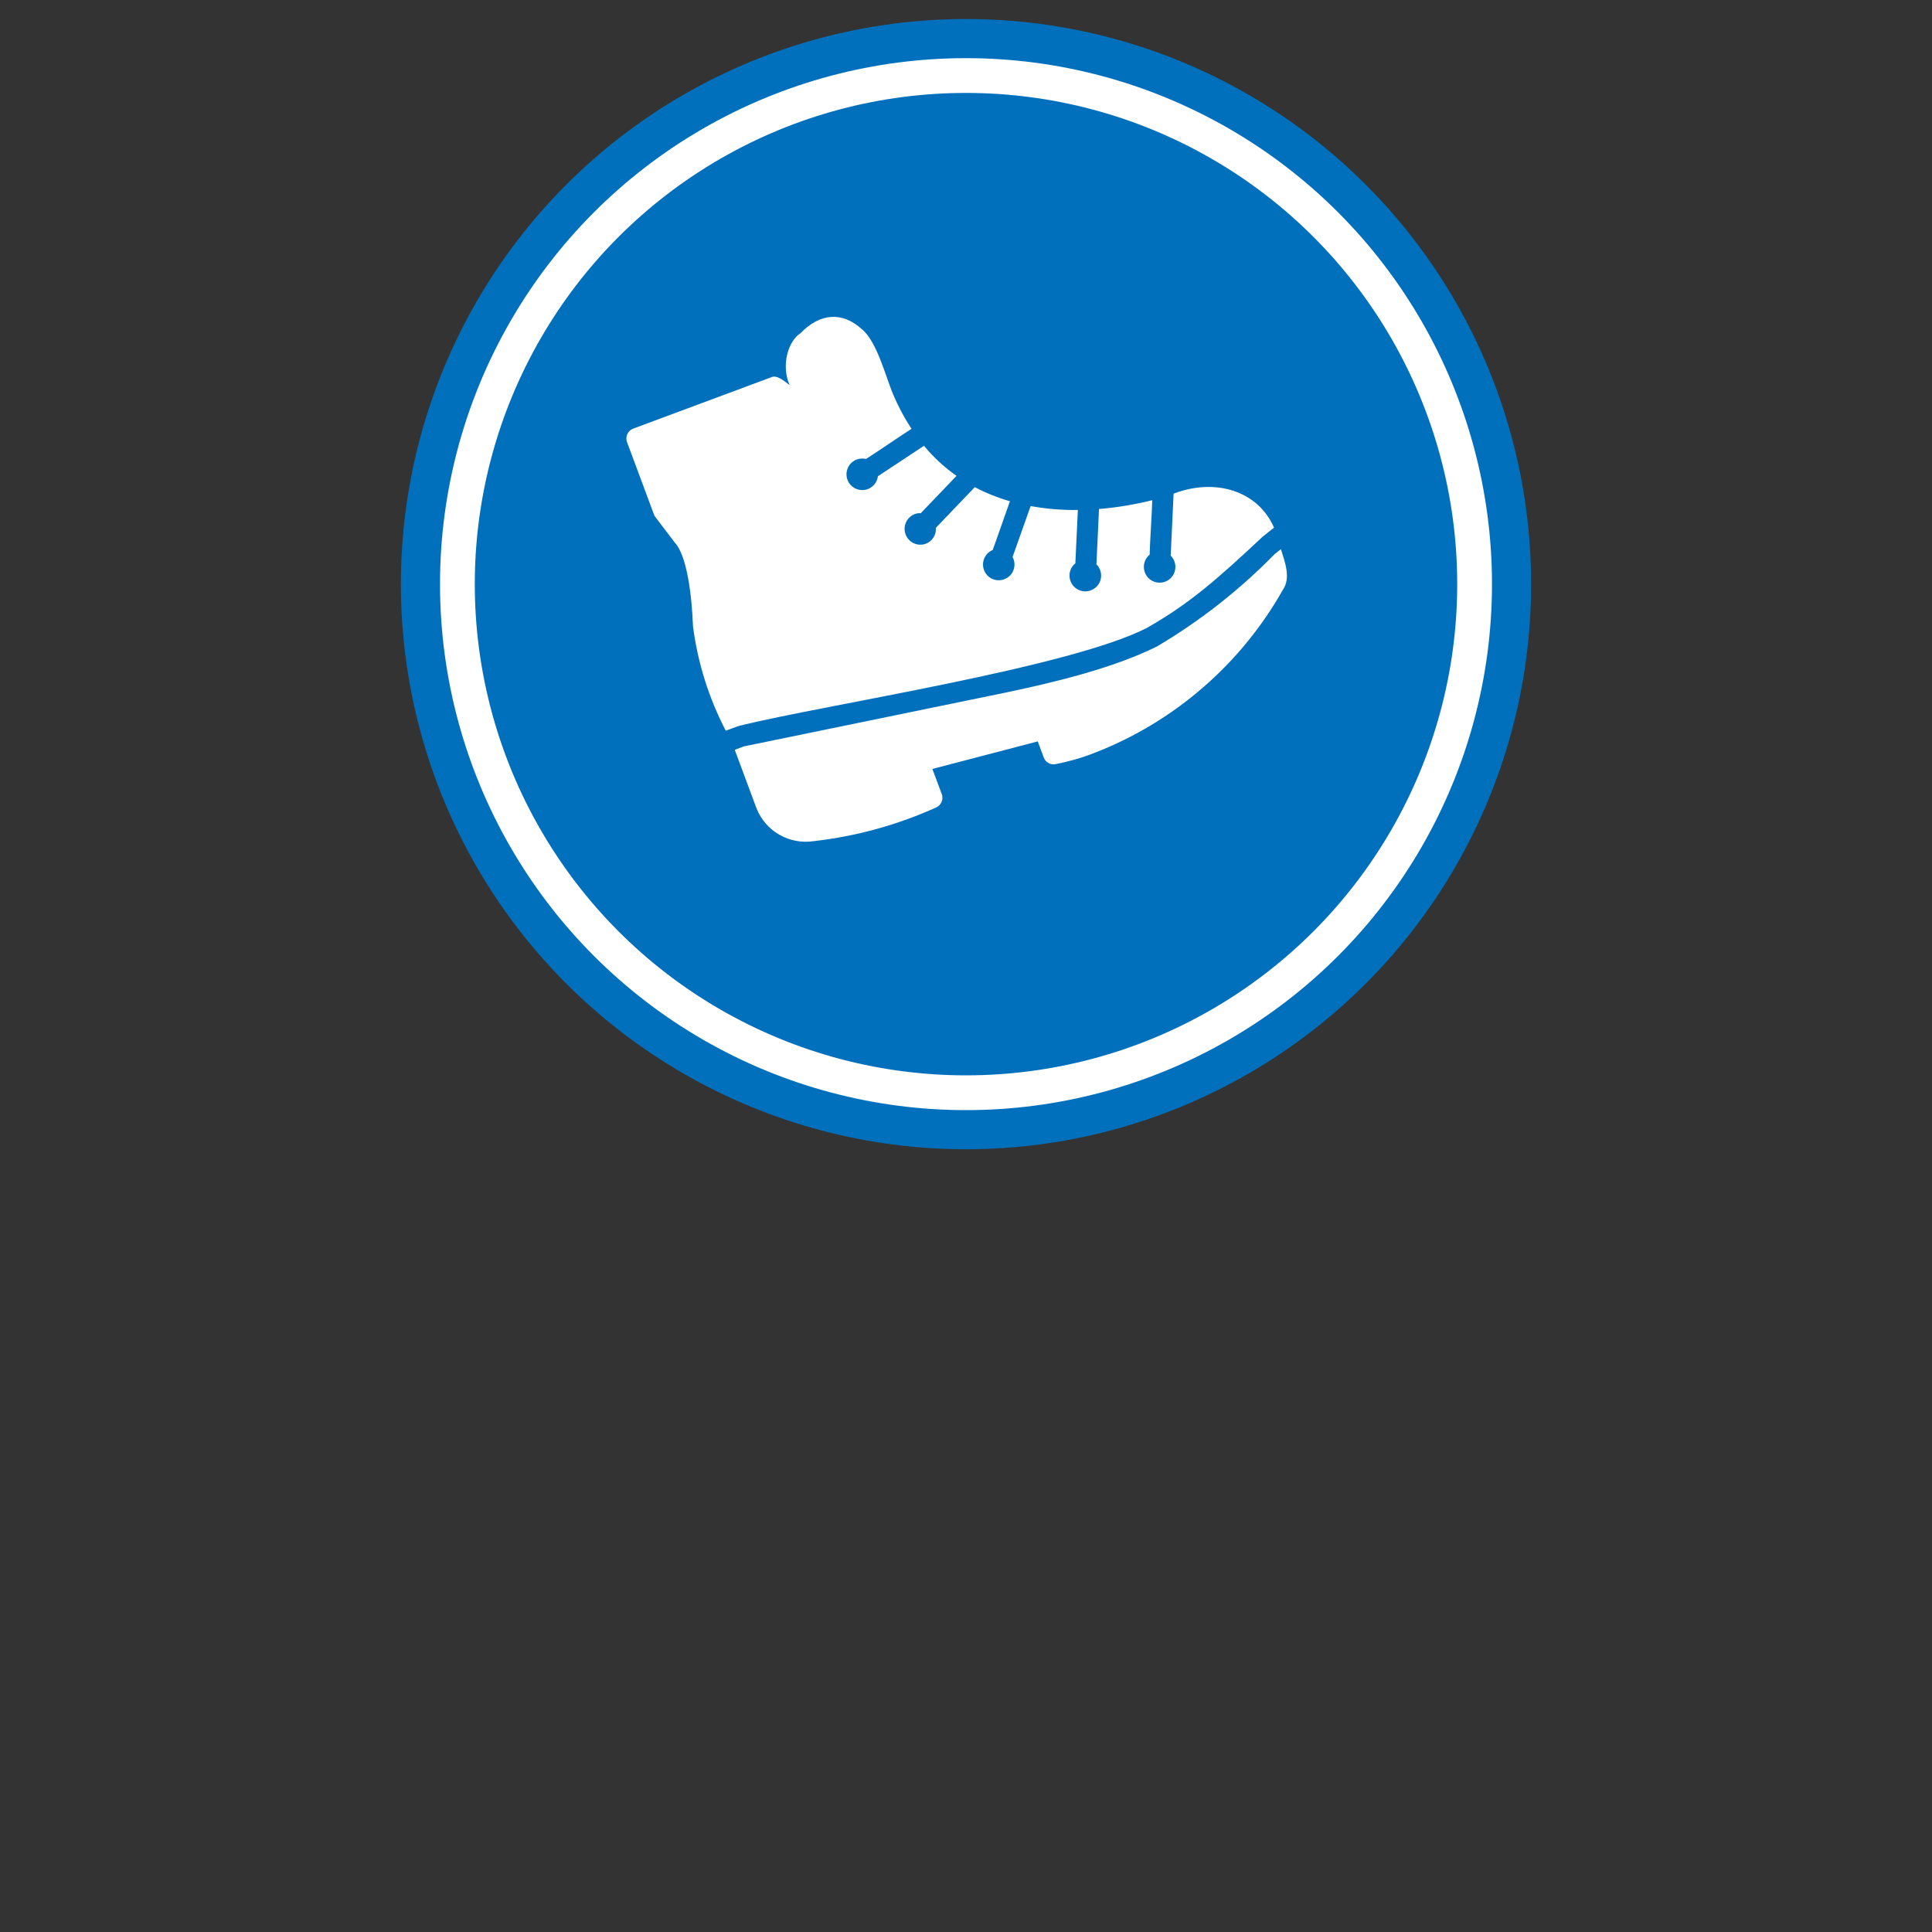
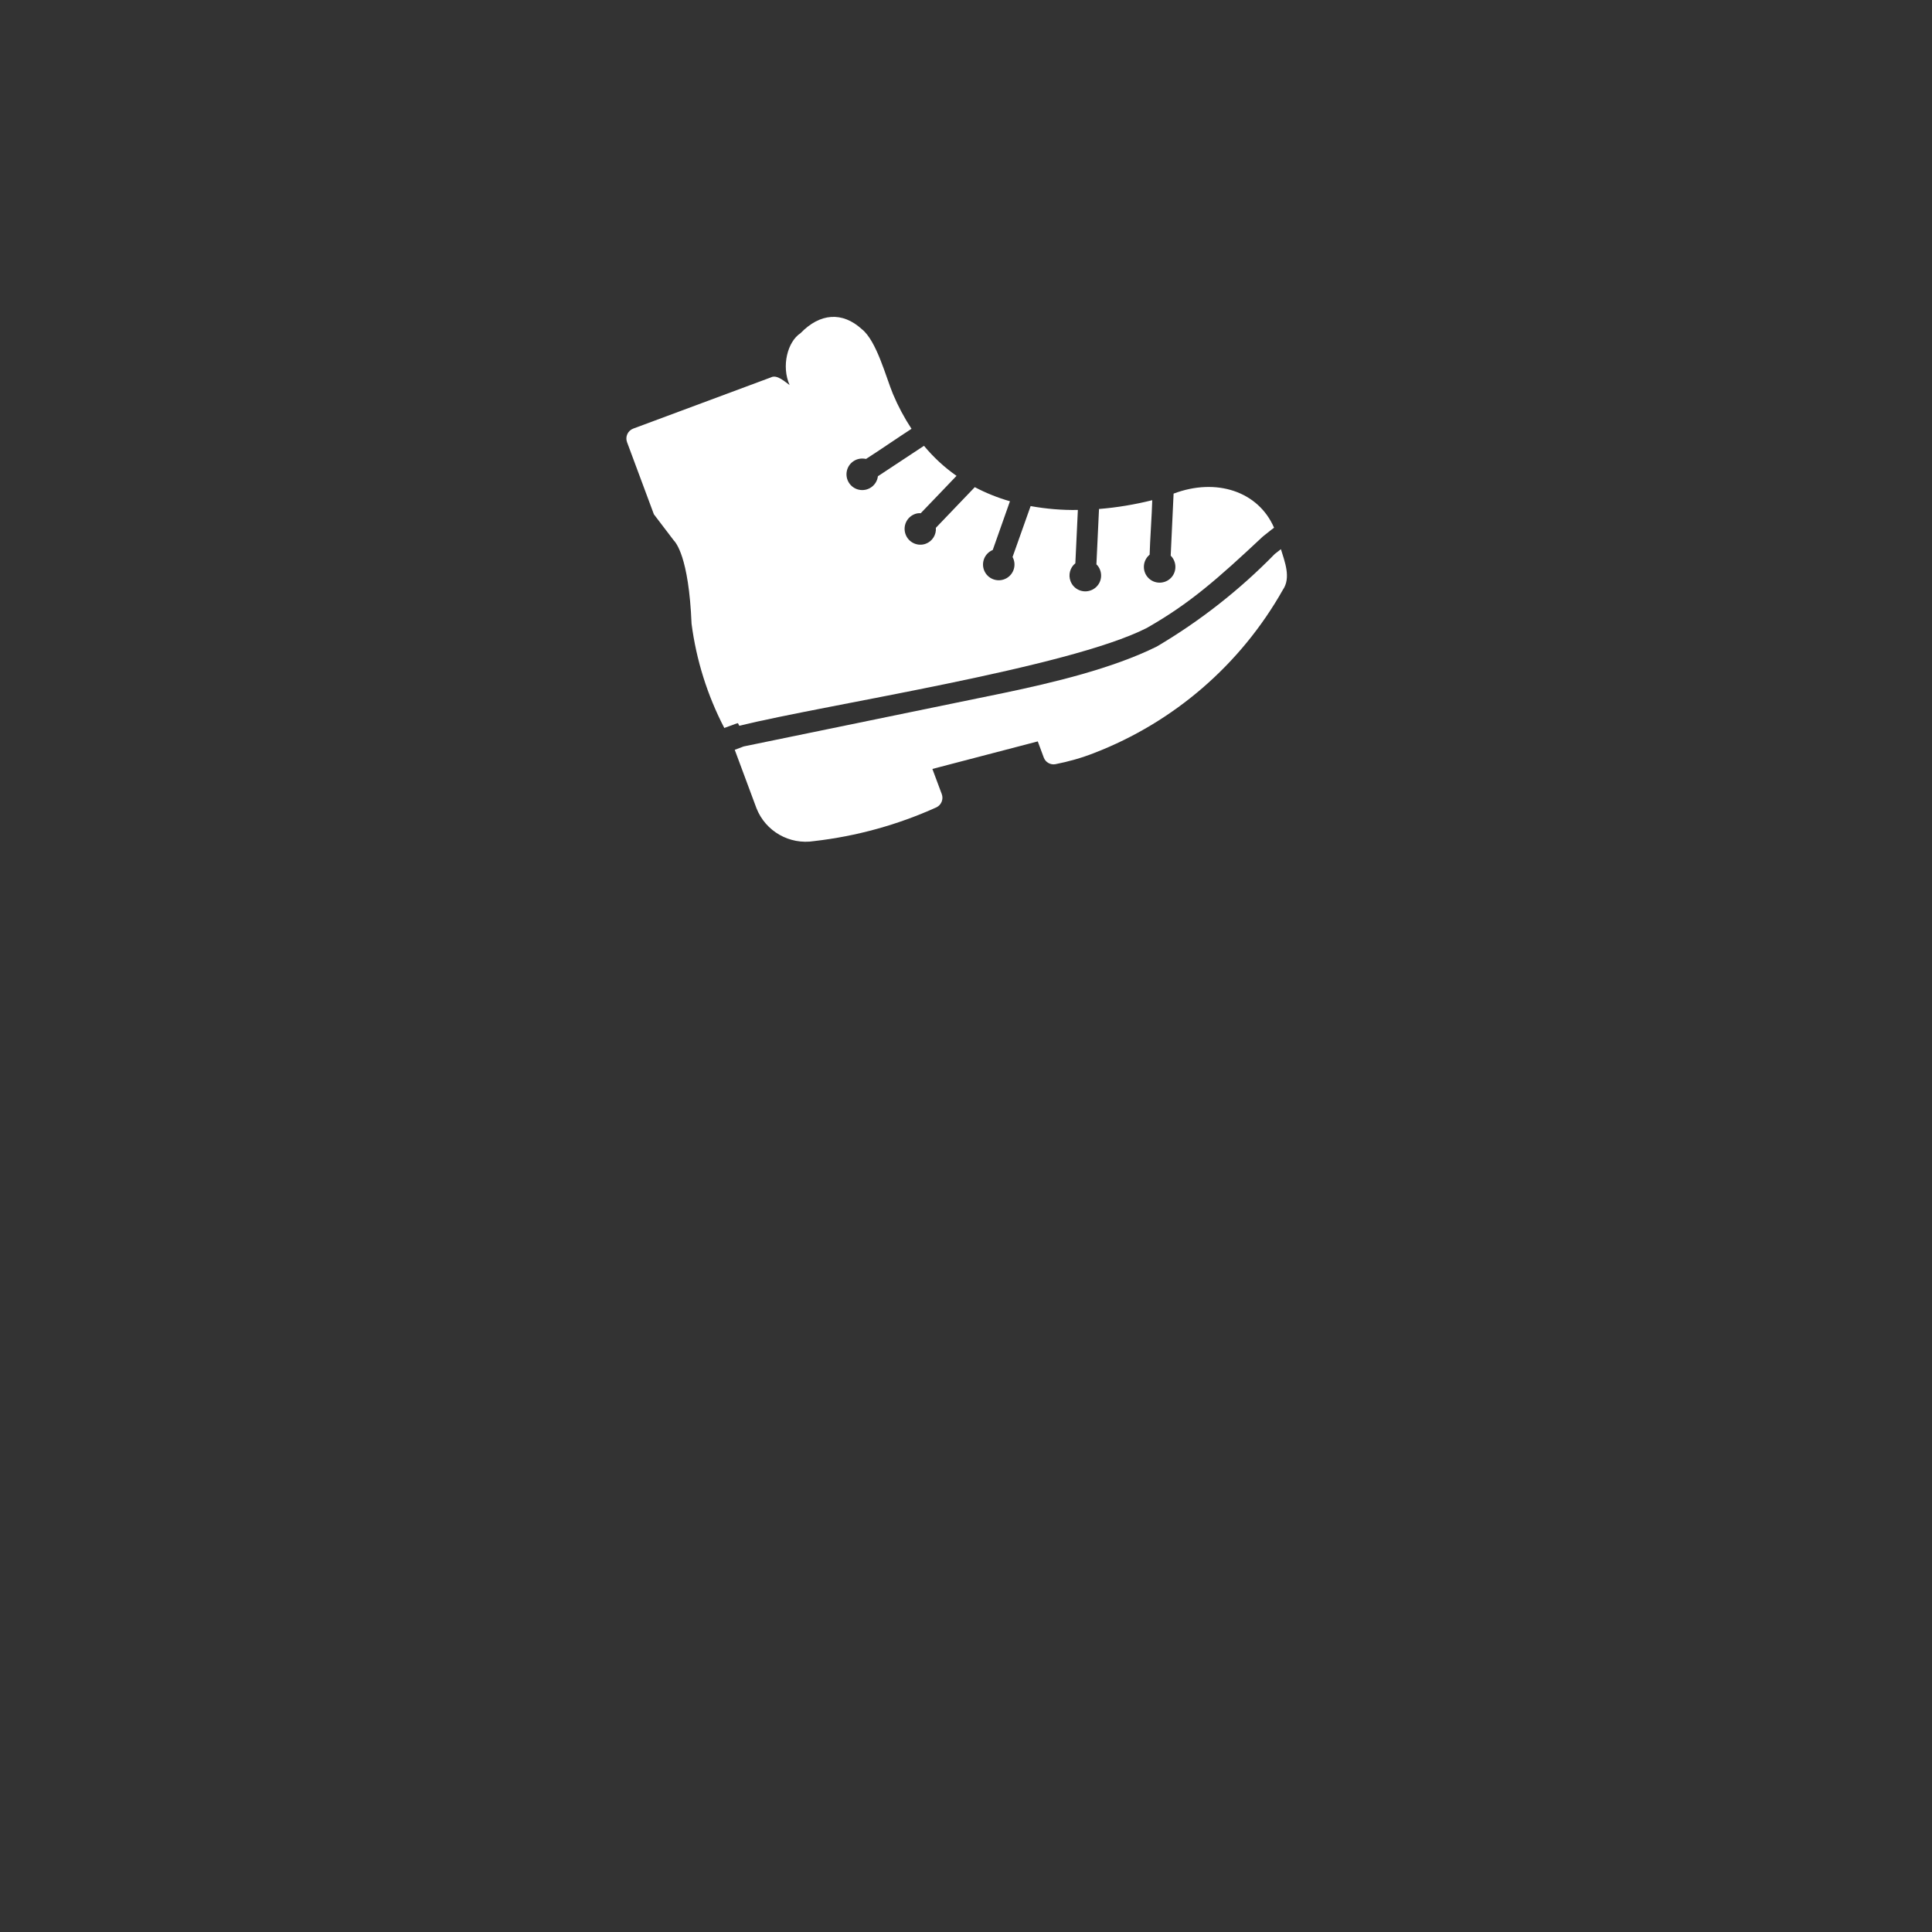
<svg xmlns="http://www.w3.org/2000/svg" id="Layer_1" viewBox="0 0 200 200">
  <rect x="0" y="0" width="200" height="200" fill="#333333" stroke="none" />
  <defs>
    <style>.cls-1{fill:#fff;}.cls-1,.cls-2{stroke-width:0px;}.cls-2,.cls-3{fill:#0170bc;}.cls-3{stroke:#fff;stroke-miterlimit:10;stroke-width:3.6px;}</style>
  </defs>
-   <circle class="cls-2" cx="100" cy="60.47" r="58.5" />
-   <circle class="cls-3" cx="100" cy="60.47" r="52.65" />
-   <path class="cls-1" d="m76.53,75.13c9.2-2.25,34.04-5.98,42.18-10.12,4.44-2.53,7.29-5.04,12.02-9.47l.92-.73.24-.18c-1.63-3.77-5.99-5.2-10.4-3.53-.06,1.43-.23,4.95-.3,6.42.64.63.65,1.67.02,2.31s-1.67.65-2.31.02c-.64-.63-.65-1.67-.02-2.31.04-.04.08-.08.13-.12.03-1.35.24-4.31.27-5.64-1.81.45-3.65.76-5.51.91l-.27,5.73c.17.16.3.36.38.58.32.85-.1,1.79-.95,2.11s-1.79-.1-2.11-.95c-.25-.66-.05-1.41.5-1.85l.26-5.52c-1.64.03-3.27-.11-4.89-.4-.42,1.2-1.44,4.04-1.87,5.27.43.79.14,1.78-.65,2.21-.79.43-1.78.14-2.21-.65-.43-.79-.14-1.78.65-2.21.05-.03.11-.05.16-.08l1.78-5.04c-1.26-.36-2.48-.85-3.64-1.46l-4.03,4.21c.06.72-.37,1.4-1.05,1.65-.85.31-1.79-.14-2.09-.99-.3-.84.12-1.76.95-2.08.2-.08.41-.11.62-.09.91-.93,2.82-2.95,3.71-3.87-1.26-.88-2.39-1.93-3.37-3.11l-4.77,3.15c-.11.9-.93,1.53-1.82,1.42-.9-.11-1.53-.93-1.42-1.82.11-.9.93-1.53,1.82-1.42.06,0,.13.02.19.03,1.14-.72,3.6-2.41,4.71-3.12-.75-1.14-1.39-2.34-1.92-3.6-.73-1.75-1.69-5.51-3.23-6.72-2.01-1.83-4.32-1.67-6.34.42-1.35.88-2,3.42-1.13,5.37-.42-.28-1.3-1.14-1.94-.79l-14.25,5.3c-.56.21-.85.84-.64,1.4l2.78,7.47c.04.1.09.2.15.28l2.04,2.68c.2.22,1.57,1.63,1.86,8.65.49,3.77,1.64,7.42,3.39,10.79l1.2-.44c.07-.02.14-.04.21-.06Z" />
+   <path class="cls-1" d="m76.53,75.13c9.2-2.25,34.04-5.98,42.18-10.12,4.44-2.53,7.29-5.04,12.02-9.47l.92-.73.24-.18c-1.63-3.77-5.99-5.2-10.4-3.53-.06,1.43-.23,4.95-.3,6.42.64.63.65,1.67.02,2.31s-1.67.65-2.31.02c-.64-.63-.65-1.67-.02-2.31.04-.04.08-.08.13-.12.03-1.35.24-4.31.27-5.64-1.81.45-3.65.76-5.51.91l-.27,5.73c.17.16.3.36.38.58.32.85-.1,1.79-.95,2.11s-1.79-.1-2.11-.95c-.25-.66-.05-1.41.5-1.85l.26-5.52c-1.64.03-3.27-.11-4.89-.4-.42,1.2-1.44,4.04-1.87,5.27.43.79.14,1.78-.65,2.21-.79.43-1.78.14-2.21-.65-.43-.79-.14-1.78.65-2.21.05-.03.11-.05.16-.08l1.78-5.04c-1.26-.36-2.48-.85-3.64-1.46l-4.03,4.21c.06.72-.37,1.4-1.05,1.65-.85.31-1.79-.14-2.09-.99-.3-.84.12-1.76.95-2.08.2-.08.41-.11.62-.09.91-.93,2.82-2.95,3.71-3.87-1.26-.88-2.39-1.93-3.37-3.11l-4.77,3.15c-.11.9-.93,1.53-1.82,1.42-.9-.11-1.53-.93-1.42-1.82.11-.9.93-1.53,1.82-1.42.06,0,.13.02.19.03,1.14-.72,3.6-2.41,4.71-3.12-.75-1.14-1.39-2.34-1.92-3.6-.73-1.75-1.69-5.51-3.23-6.72-2.01-1.83-4.32-1.67-6.34.42-1.35.88-2,3.42-1.13,5.37-.42-.28-1.3-1.14-1.94-.79l-14.25,5.3c-.56.21-.85.84-.64,1.4l2.78,7.47l2.04,2.68c.2.22,1.57,1.63,1.86,8.65.49,3.77,1.64,7.42,3.39,10.79l1.2-.44c.07-.02.14-.04.21-.06Z" />
  <path class="cls-1" d="m131.99,57.32c-3.64,3.73-7.75,6.96-12.24,9.61-4.57,2.27-10.74,3.74-15.86,4.81l-26.9,5.53-.93.35,2.25,6.05c.94,2.39,3.42,3.8,5.96,3.4,4.38-.5,8.66-1.68,12.68-3.5.5-.25.74-.84.54-1.37l-.97-2.6,10.91-2.85.62,1.67c.18.49.69.78,1.2.69,1.37-.27,2.72-.65,4.02-1.16,8.27-3.2,15.17-9.17,19.53-16.89.87-1.26.19-2.92-.2-4.21-.1.08-.52.4-.6.47Z" />
</svg>